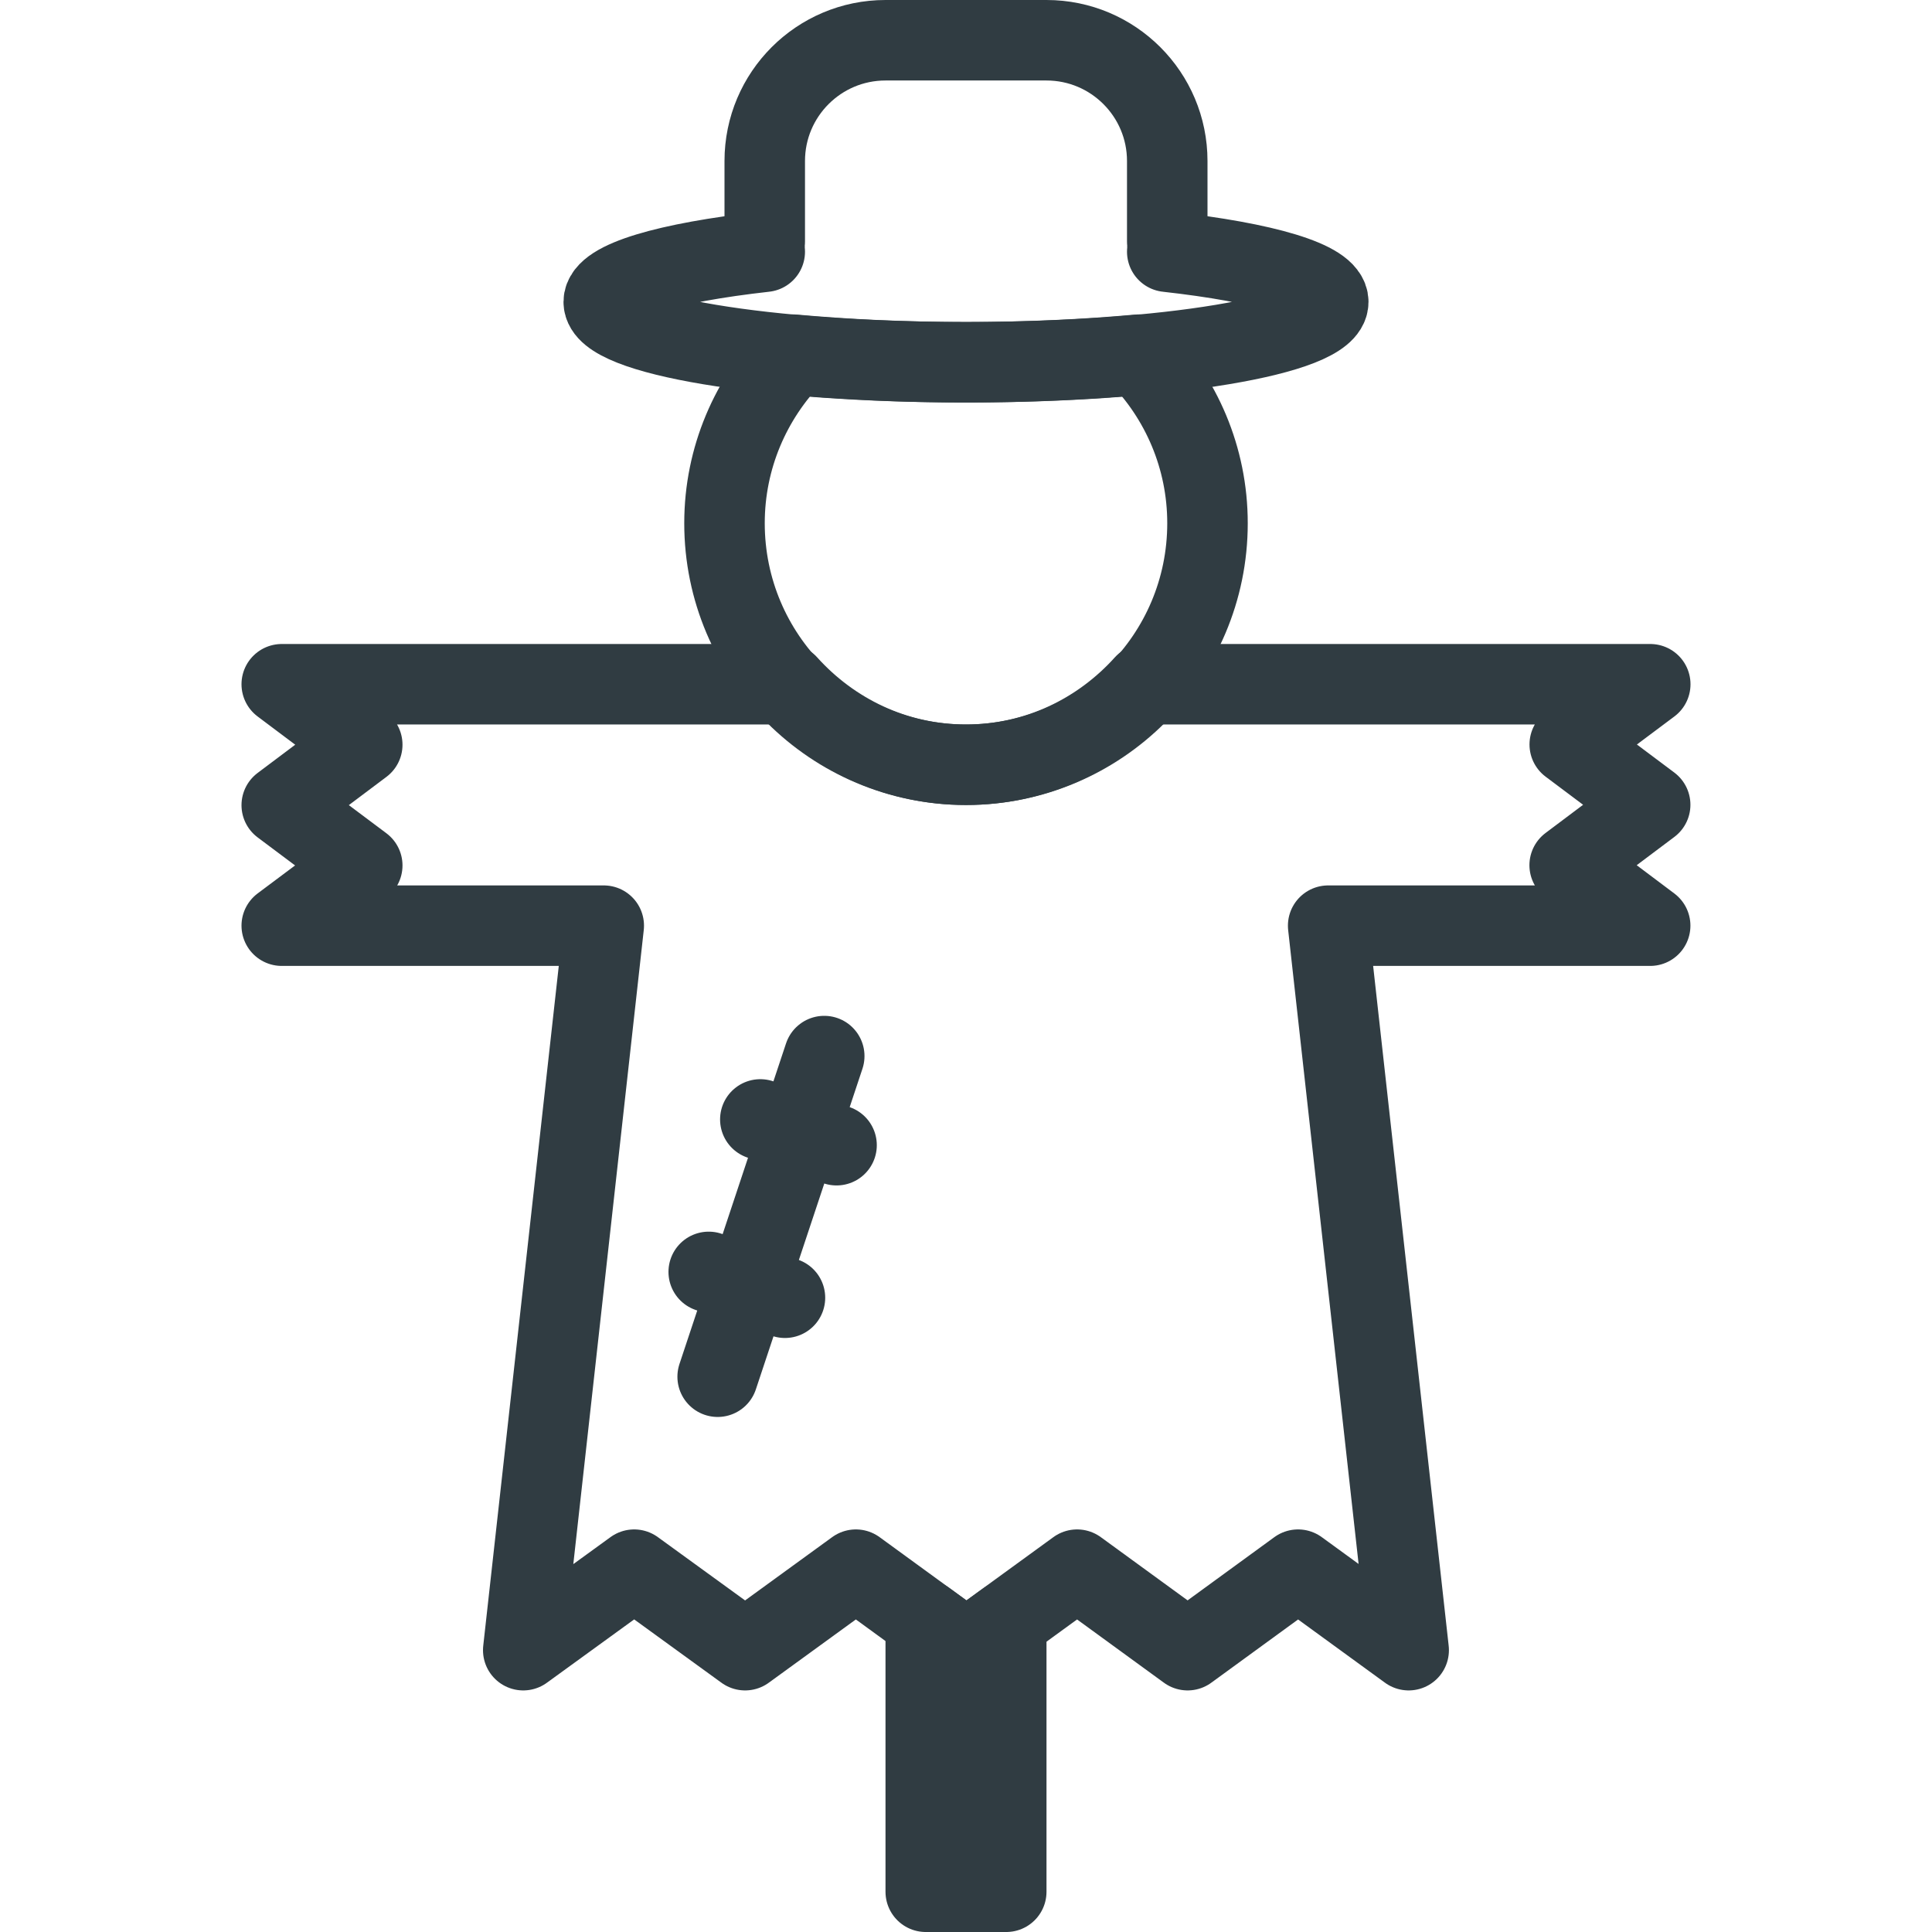
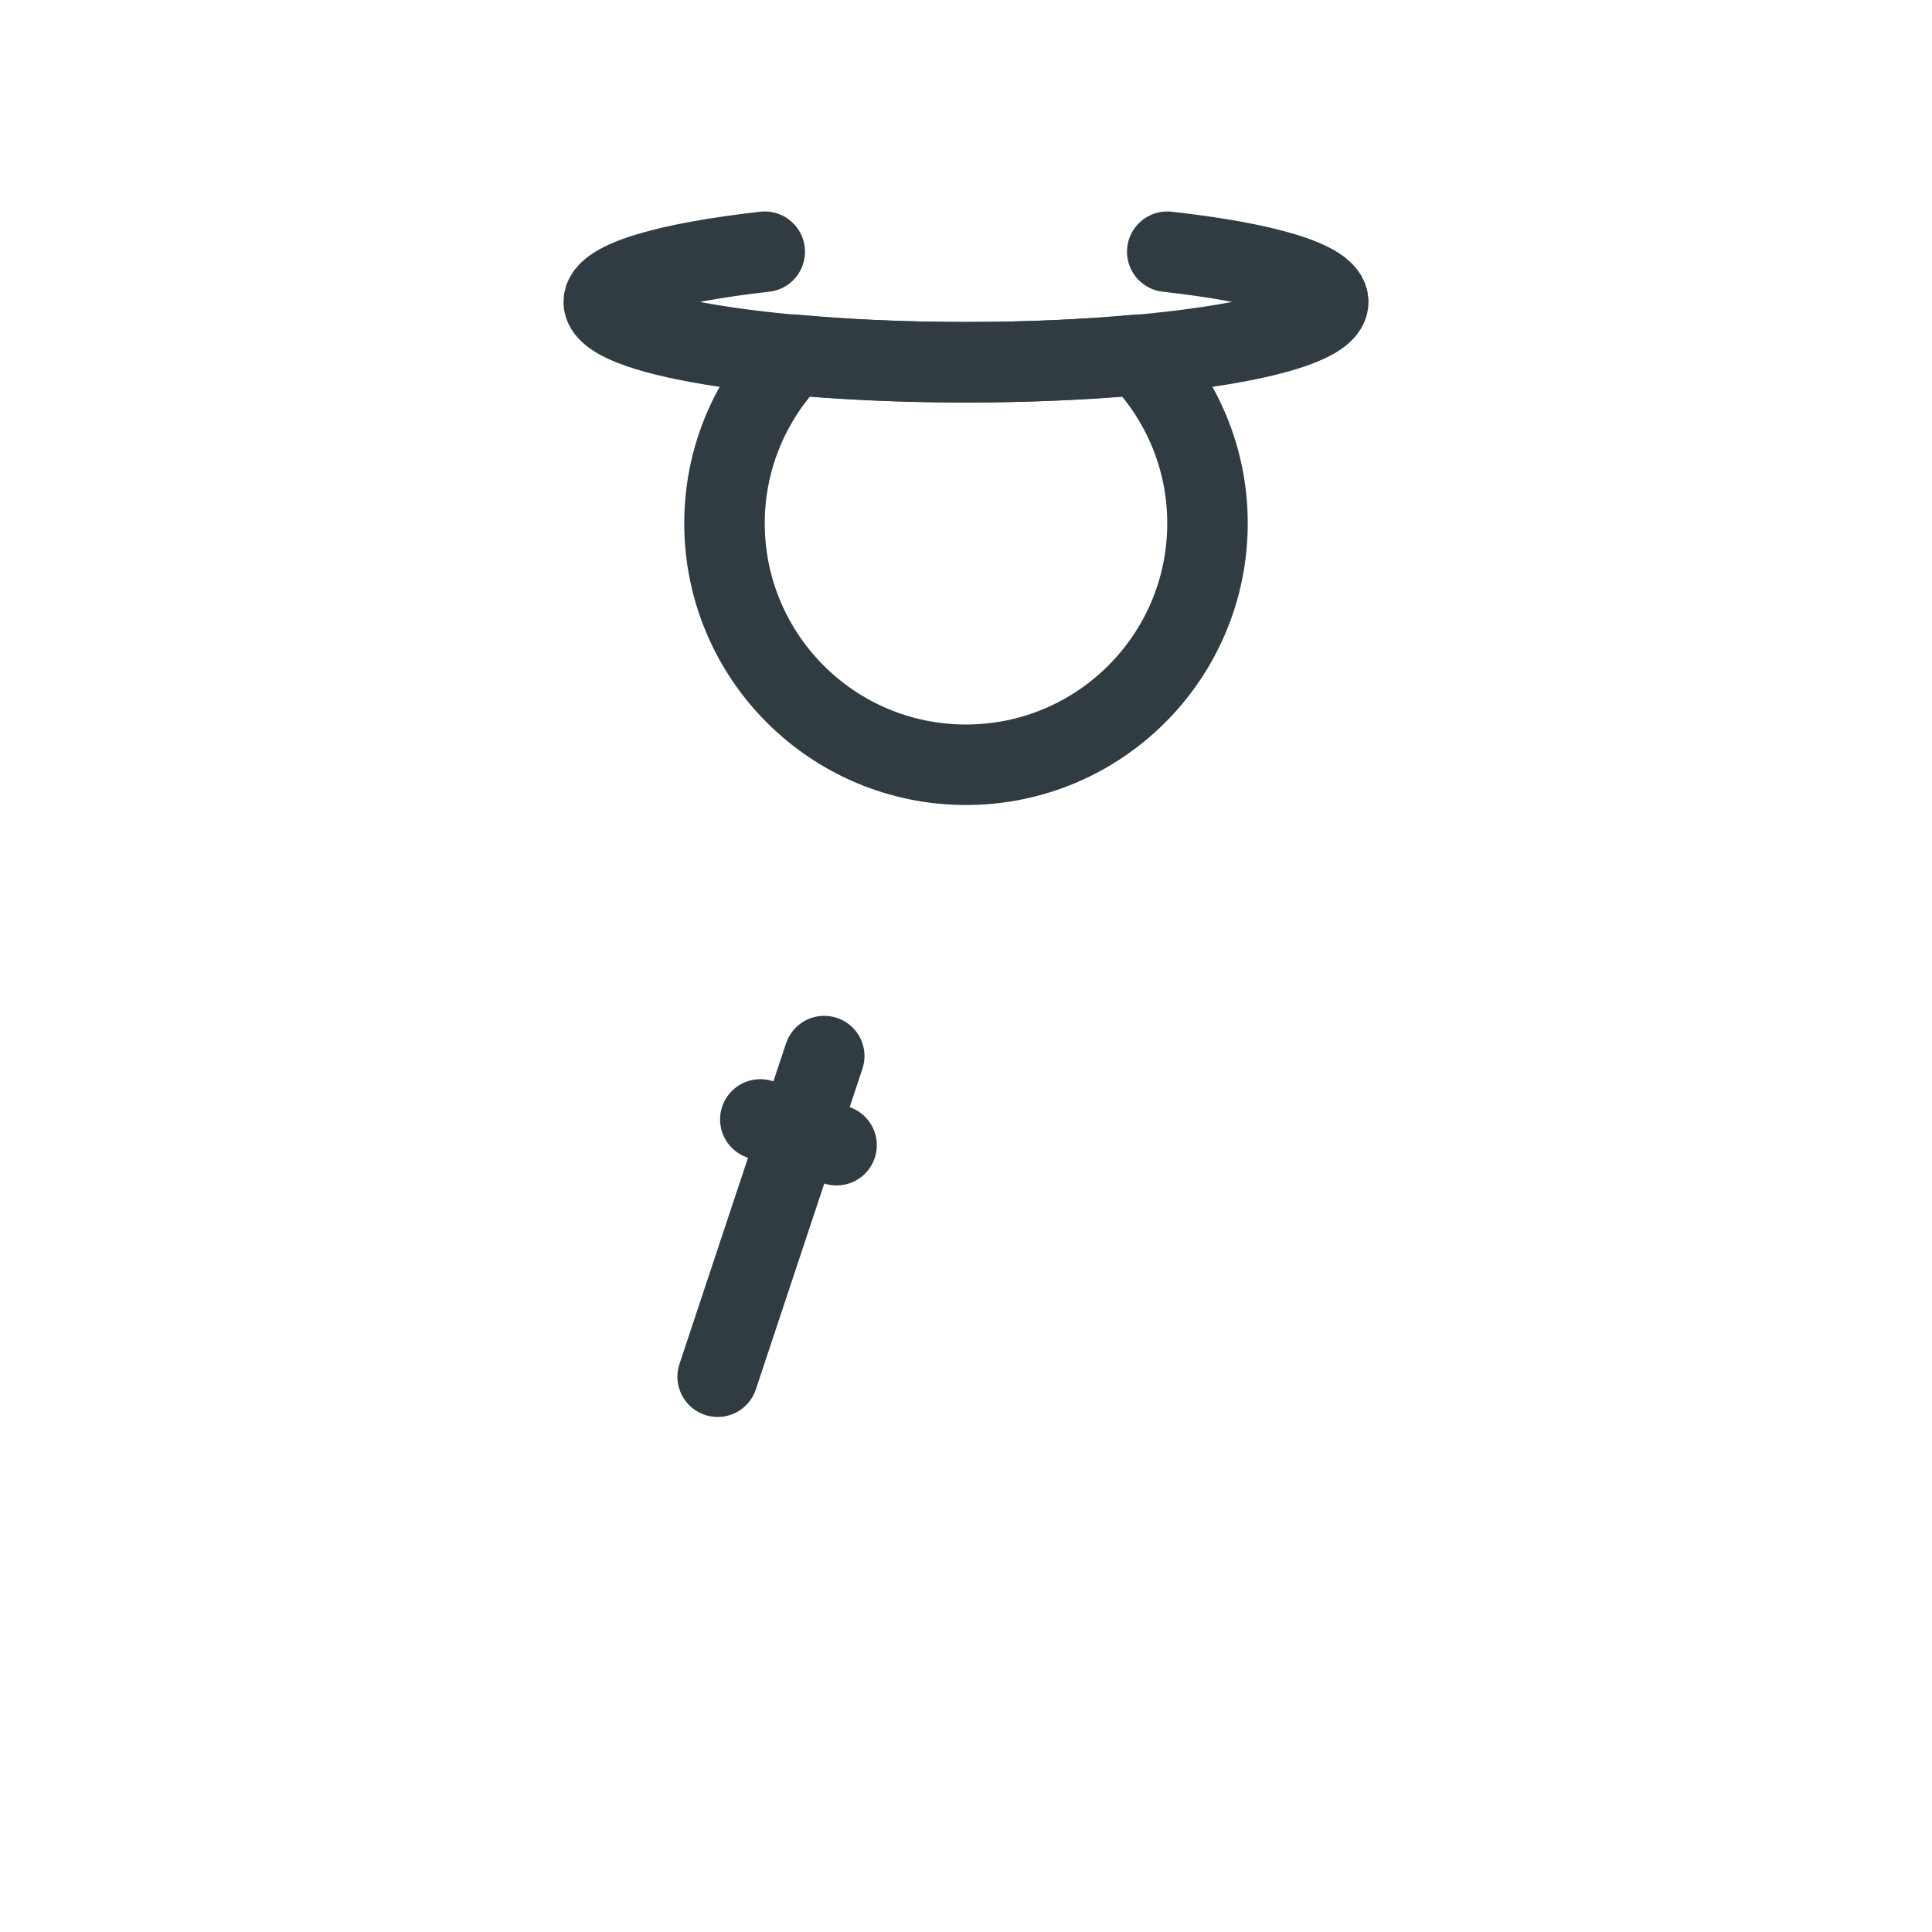
<svg xmlns="http://www.w3.org/2000/svg" id="Layer_1" style="enable-background:new 0 0 24 24;" version="1.1" viewBox="0 0 24 24" xml:space="preserve">
  <g id="XMLID_1462_">
-     <polygon id="XMLID_1463_" points="   12.006,20.5 11.5,20.131 11.5,23.5 12.5,23.5 12.5,20.141  " style="fill:none;stroke:#303C42;stroke-linecap:round;stroke-linejoin:round;stroke-miterlimit:10;" />
    <path d="   M12,4.5c-0.781,0-1.504-0.036-2.144-0.094C9.328,4.947,9,5.685,9,6.5c0,1.657,1.343,3,3,3s3-1.343,3-3   c0-0.816-0.328-1.554-0.856-2.094C13.504,4.464,12.781,4.5,12,4.5z" id="XMLID_1464_" style="fill:none;stroke:#303C42;stroke-linecap:round;stroke-linejoin:round;stroke-miterlimit:10;" />
    <path d="   M9.5,3.127c-1.205,0.135-2,0.363-2,0.623C7.5,4.164,9.515,4.5,12,4.5s4.5-0.336,4.5-0.75c0-0.26-0.795-0.489-2-0.623" id="XMLID_1467_" style="fill:none;stroke:#303C42;stroke-linecap:round;stroke-linejoin:round;stroke-miterlimit:10;" />
-     <path d="   M9.5,3V2c0-0.828,0.672-1.5,1.5-1.5h2c0.828,0,1.5,0.672,1.5,1.5v1" id="XMLID_46_" style="fill:none;stroke:#303C42;stroke-linecap:round;stroke-linejoin:round;stroke-miterlimit:10;" />
-     <path d="   M19.5,9.248l1-0.748h-6.279c-0.549,0.61-1.336,1-2.221,1s-1.672-0.39-2.221-1H3.5l1,0.751l-1,0.751l1,0.749l-1,0.748h4l-1,9   l1.378-1l1.378,1l1.376-1l1.373,1l1.375-1l1.373,1l1.372-1l1.374,1l-1-9h4l-1-0.751l1-0.751L19.5,9.248z" id="XMLID_1468_" style="fill:none;stroke:#303C42;stroke-linecap:round;stroke-linejoin:round;stroke-miterlimit:10;" />
    <line id="XMLID_44_" style="fill:none;stroke:#303C42;stroke-linecap:round;stroke-linejoin:round;stroke-miterlimit:10;" x1="10.239" x2="8.915" y1="13.119" y2="17.102" />
    <line id="XMLID_43_" style="fill:none;stroke:#303C42;stroke-linecap:round;stroke-linejoin:round;stroke-miterlimit:10;" x1="10.392" x2="9.445" y1="14.226" y2="13.906" />
-     <line id="XMLID_42_" style="fill:none;stroke:#303C42;stroke-linecap:round;stroke-linejoin:round;stroke-miterlimit:10;" x1="9.751" x2="8.804" y1="16.121" y2="15.8" />
  </g>
</svg>